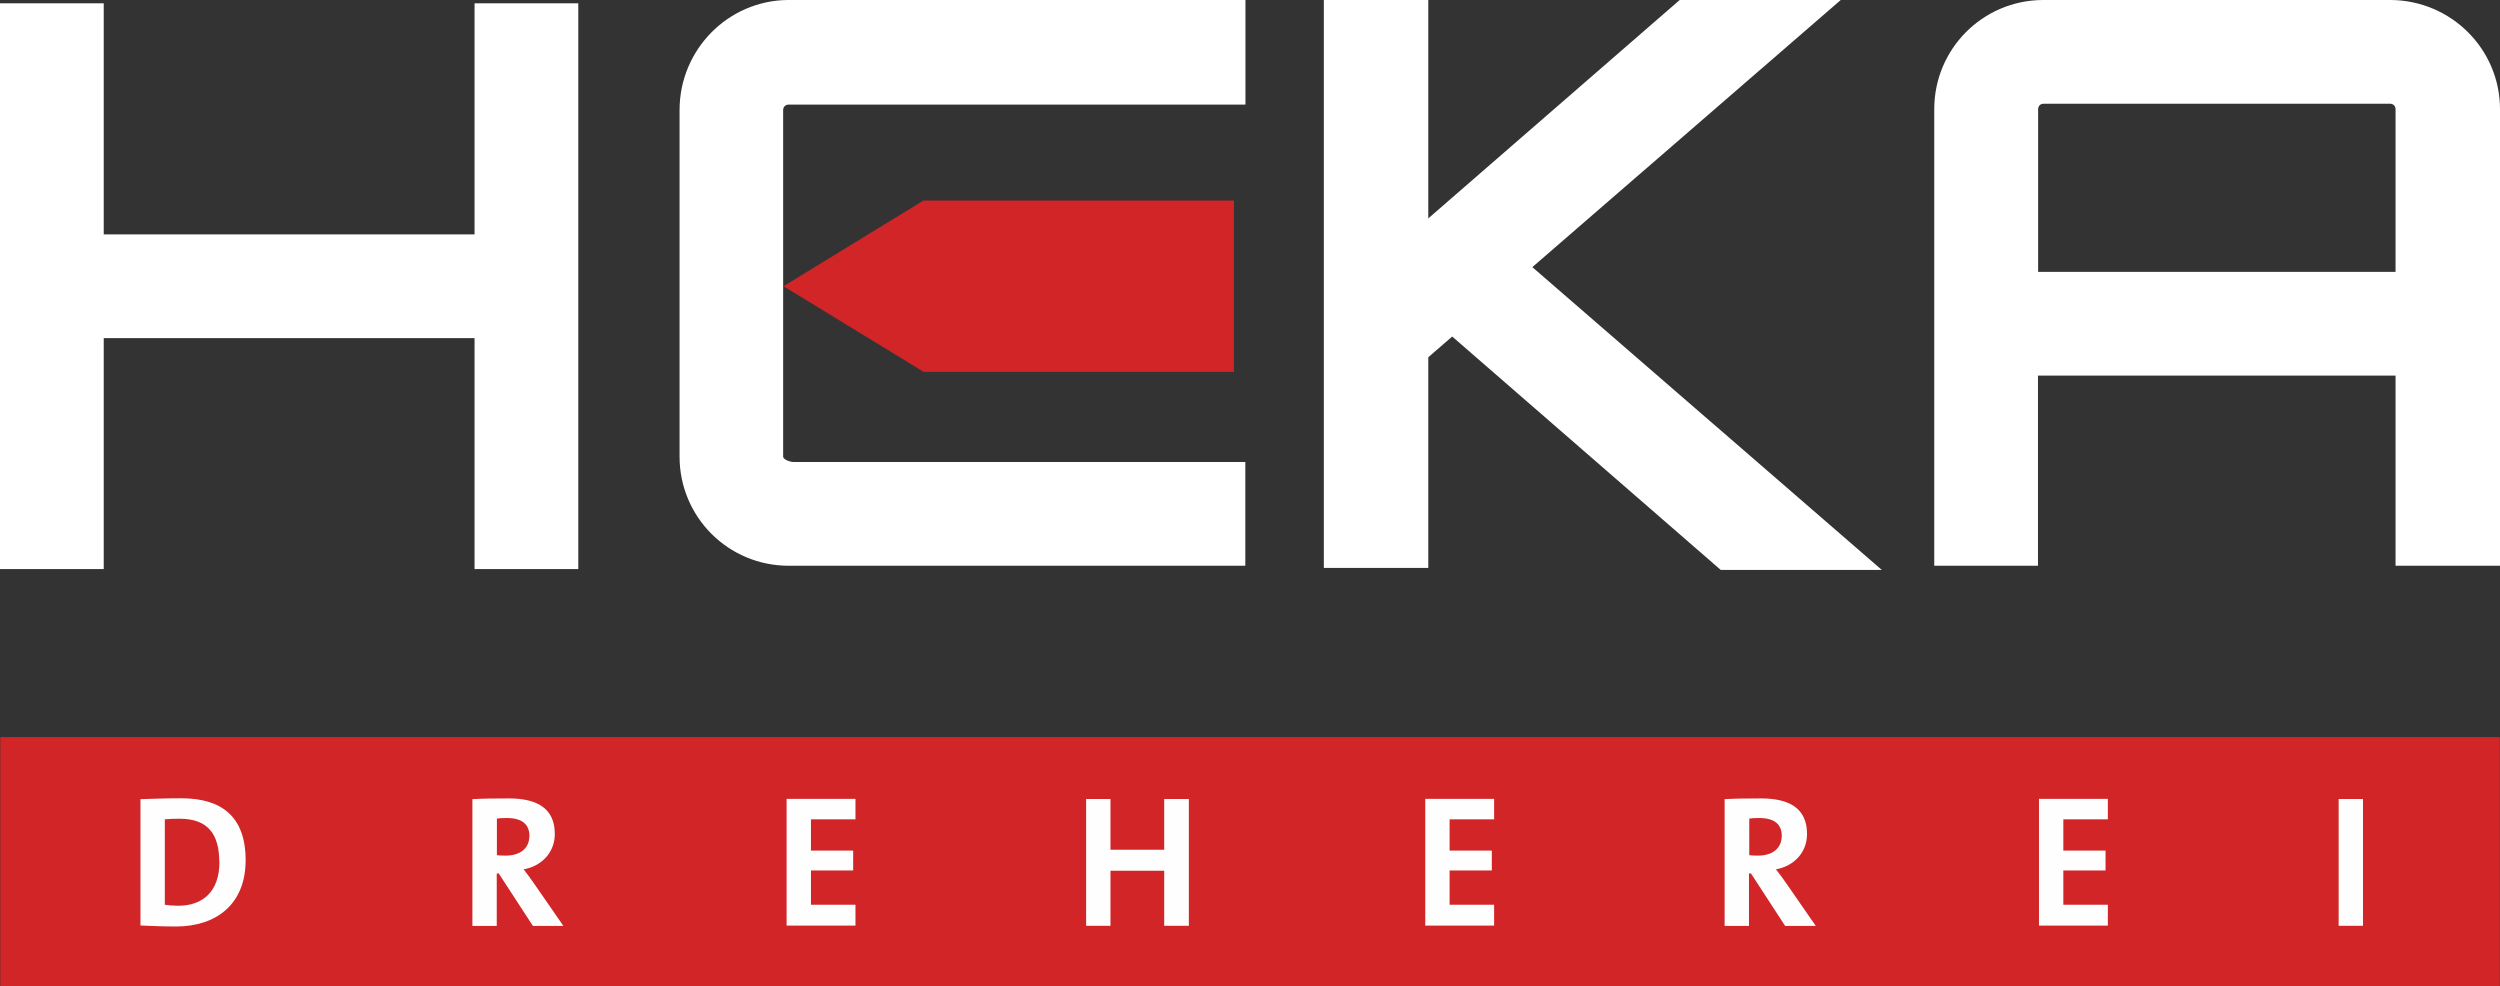
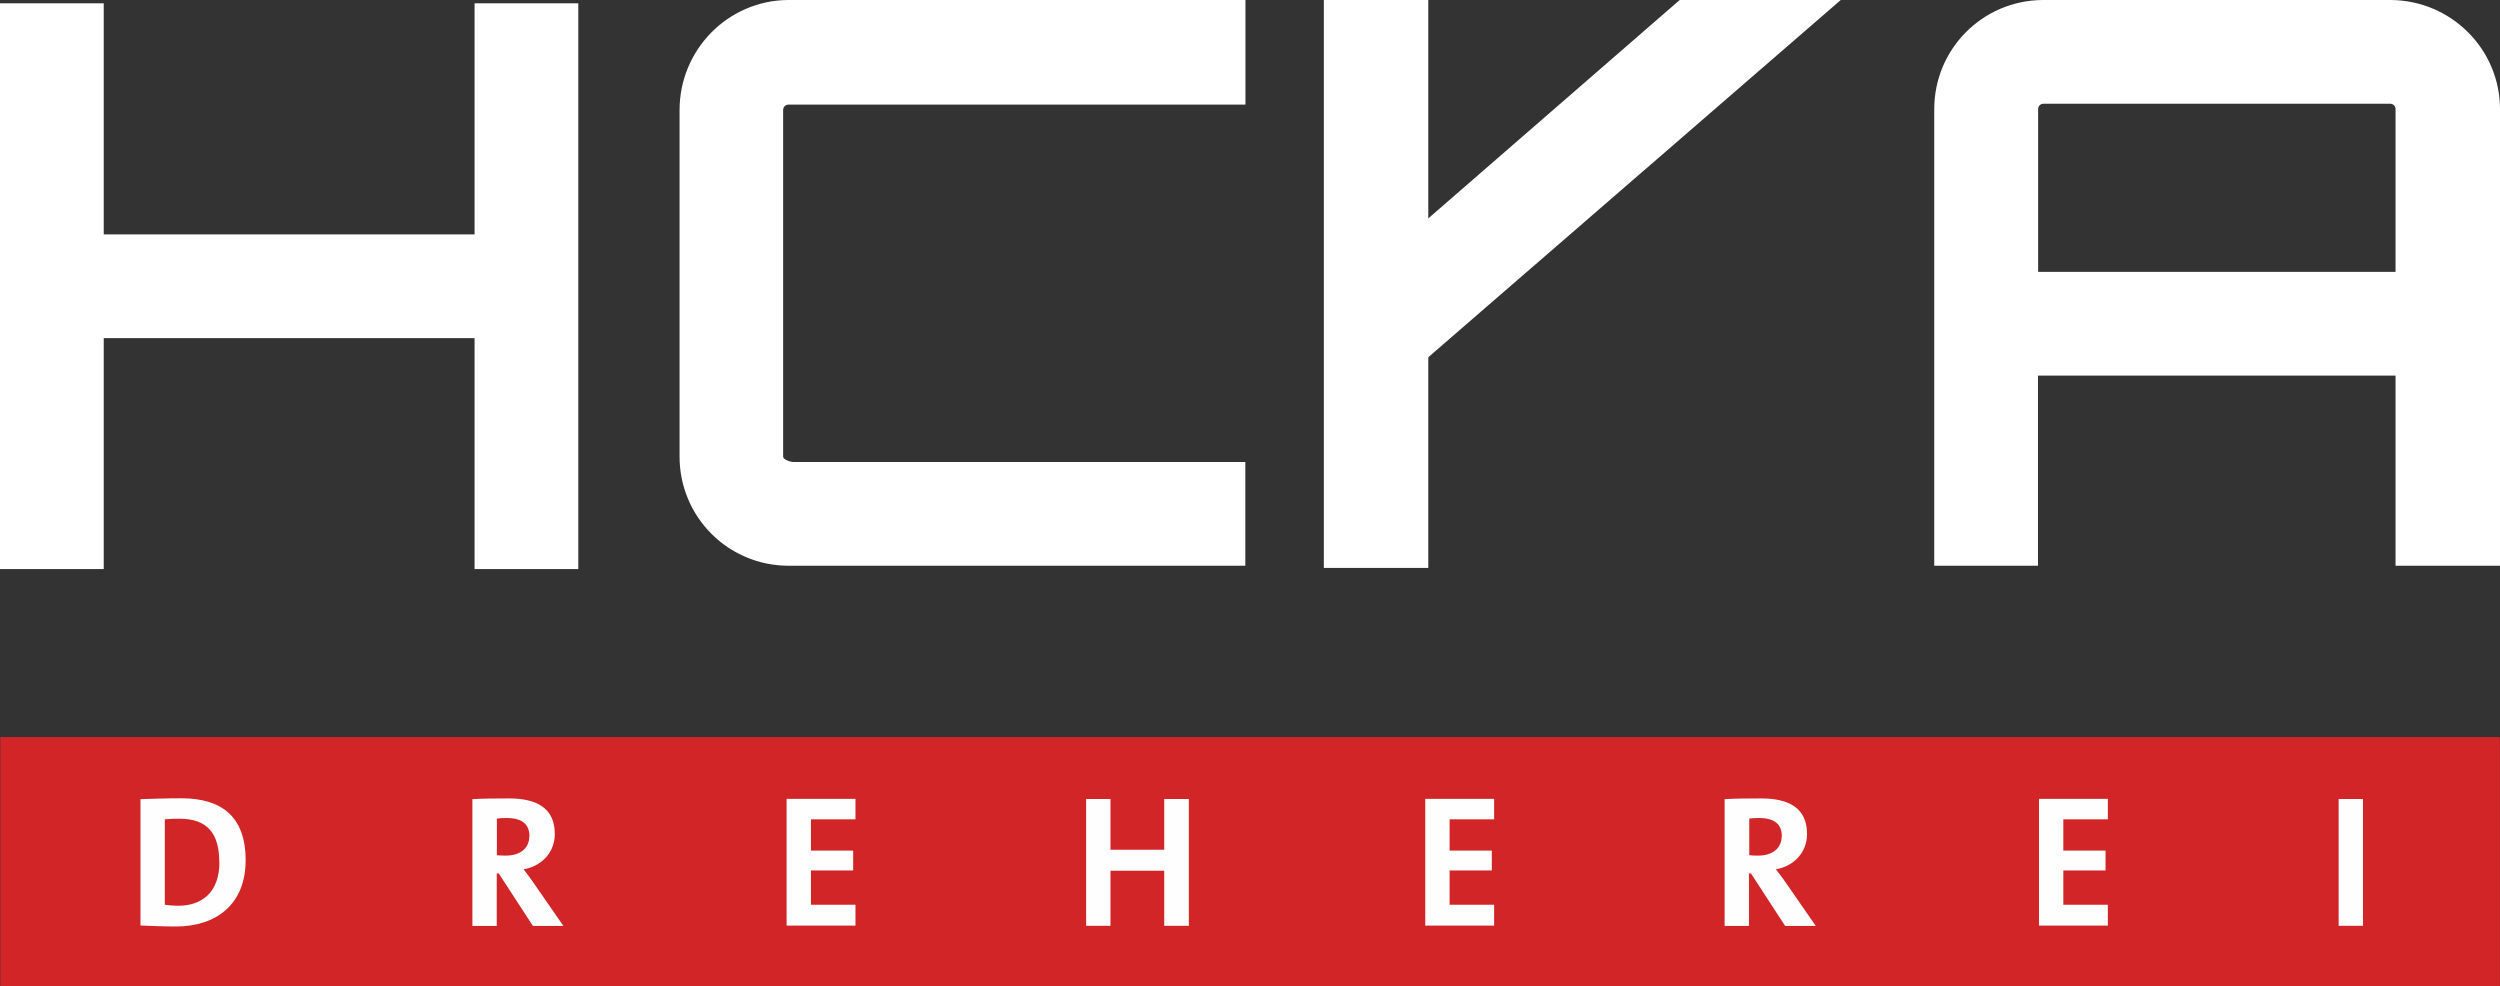
<svg xmlns="http://www.w3.org/2000/svg" id="Ebene_1" viewBox="0 0 173.53 68.44">
  <rect x="0" y="0" width="173.53" height="68.44" fill="#333333" stroke="none" />
  <defs>
    <style>.cls-1{fill:#d12527;}.cls-2{fill:#fff;}.cls-3{fill:#fefefe;}</style>
  </defs>
  <rect class="cls-1" x=".02" y="51.16" width="173.5" height="17.28" />
  <path class="cls-3" d="M164.02,55.46h-1.69v8.8h1.69v-8.8ZM146.31,64.26v-1.46h-3.09v-2.38h2.93v-1.38h-2.93v-2.17h3.09v-1.42h-4.78v8.8h4.78ZM123.67,58.05c0,.82-.63,1.34-1.64,1.34-.26,0-.5-.01-.61-.03v-2.54c.17-.03.42-.04.67-.04,1.07,0,1.59.42,1.59,1.27ZM126.03,64.26l-2.05-2.96c-.21-.31-.46-.64-.71-.96,1.23-.21,2.16-1.15,2.16-2.45,0-1.8-1.25-2.47-3.19-2.47-1.02,0-1.84.01-2.53.05v8.8h1.69v-3.64h.14l2.37,3.64h2.1ZM103.71,64.26v-1.46h-3.09v-2.38h2.93v-1.38h-2.93v-2.17h3.09v-1.42h-4.78v8.8h4.78ZM82.52,64.26v-8.8h-1.71v3.52h-3.73v-3.52h-1.69v8.8h1.69v-3.82h3.73v3.82h1.71ZM59.38,64.26v-1.46h-3.09v-2.38h2.93v-1.38h-2.93v-2.17h3.09v-1.42h-4.78v8.8h4.78ZM36.74,58.05c0,.82-.62,1.34-1.64,1.34-.26,0-.5-.01-.61-.03v-2.54c.17-.03.42-.04.67-.04,1.07,0,1.59.42,1.59,1.27ZM39.1,64.26l-2.05-2.96c-.21-.31-.46-.64-.7-.96,1.22-.21,2.16-1.15,2.16-2.45,0-1.8-1.25-2.47-3.19-2.47-1.02,0-1.84.01-2.53.05v8.8h1.69v-3.64h.14l2.37,3.64h2.1ZM15.23,59.84c0,2.09-1.2,3.03-2.86,3.03-.34,0-.69-.03-.93-.07v-5.93c.27-.03.64-.04,1.03-.04,2.01,0,2.75,1.12,2.75,3.01ZM17.05,59.71c0-3.09-1.73-4.3-4.46-4.3-1.08,0-2.15.04-2.84.06v8.77c.74.03,1.54.07,2.45.07,2.87,0,4.85-1.59,4.85-4.6Z" />
  <rect class="cls-2" x="91.89" width="7.25" height="39.42" />
-   <polygon class="cls-2" points="101.72 14.52 96.97 20.03 119.44 39.56 130.62 39.56 101.72 14.52" />
  <polygon class="cls-2" points="98.87 25.03 94.12 19.52 116.59 0 127.77 0 98.87 25.03" />
  <polygon class="cls-2" points="32.94 .23 32.94 16.27 7.2 16.27 7.2 .23 0 .23 0 39.5 7.2 39.5 7.2 23.47 32.94 23.47 32.94 39.5 40.14 39.5 40.14 .23 32.94 .23" />
  <path class="cls-2" d="M166.28,18.87V7.58c0-.22-.16-.38-.38-.38h-24.05c-.22,0-.38.16-.38.38v11.29h24.82ZM165.97,0c4.17.04,7.56,3.41,7.56,7.58v31.69h-7.25v-13.2h-24.82v13.2h-7.2V7.58C134.26,3.41,137.6.04,141.77,0h24.21Z" />
-   <polygon class="cls-1" points="85.65 19.83 85.65 19.83 85.65 13.92 64.1 13.92 54.38 19.87 54.39 19.87 64.11 25.81 85.65 25.81 85.65 19.83" />
  <path class="cls-2" d="M86.45,7.25V0h-31.77c-4.16.04-7.51,3.46-7.51,7.64v24.05c0,4.2,3.38,7.58,7.58,7.58h31.69v-7.2h-31.35c-.22,0-.73-.16-.73-.38V7.64c0-.22.16-.38.38-.38h31.69Z" />
</svg>